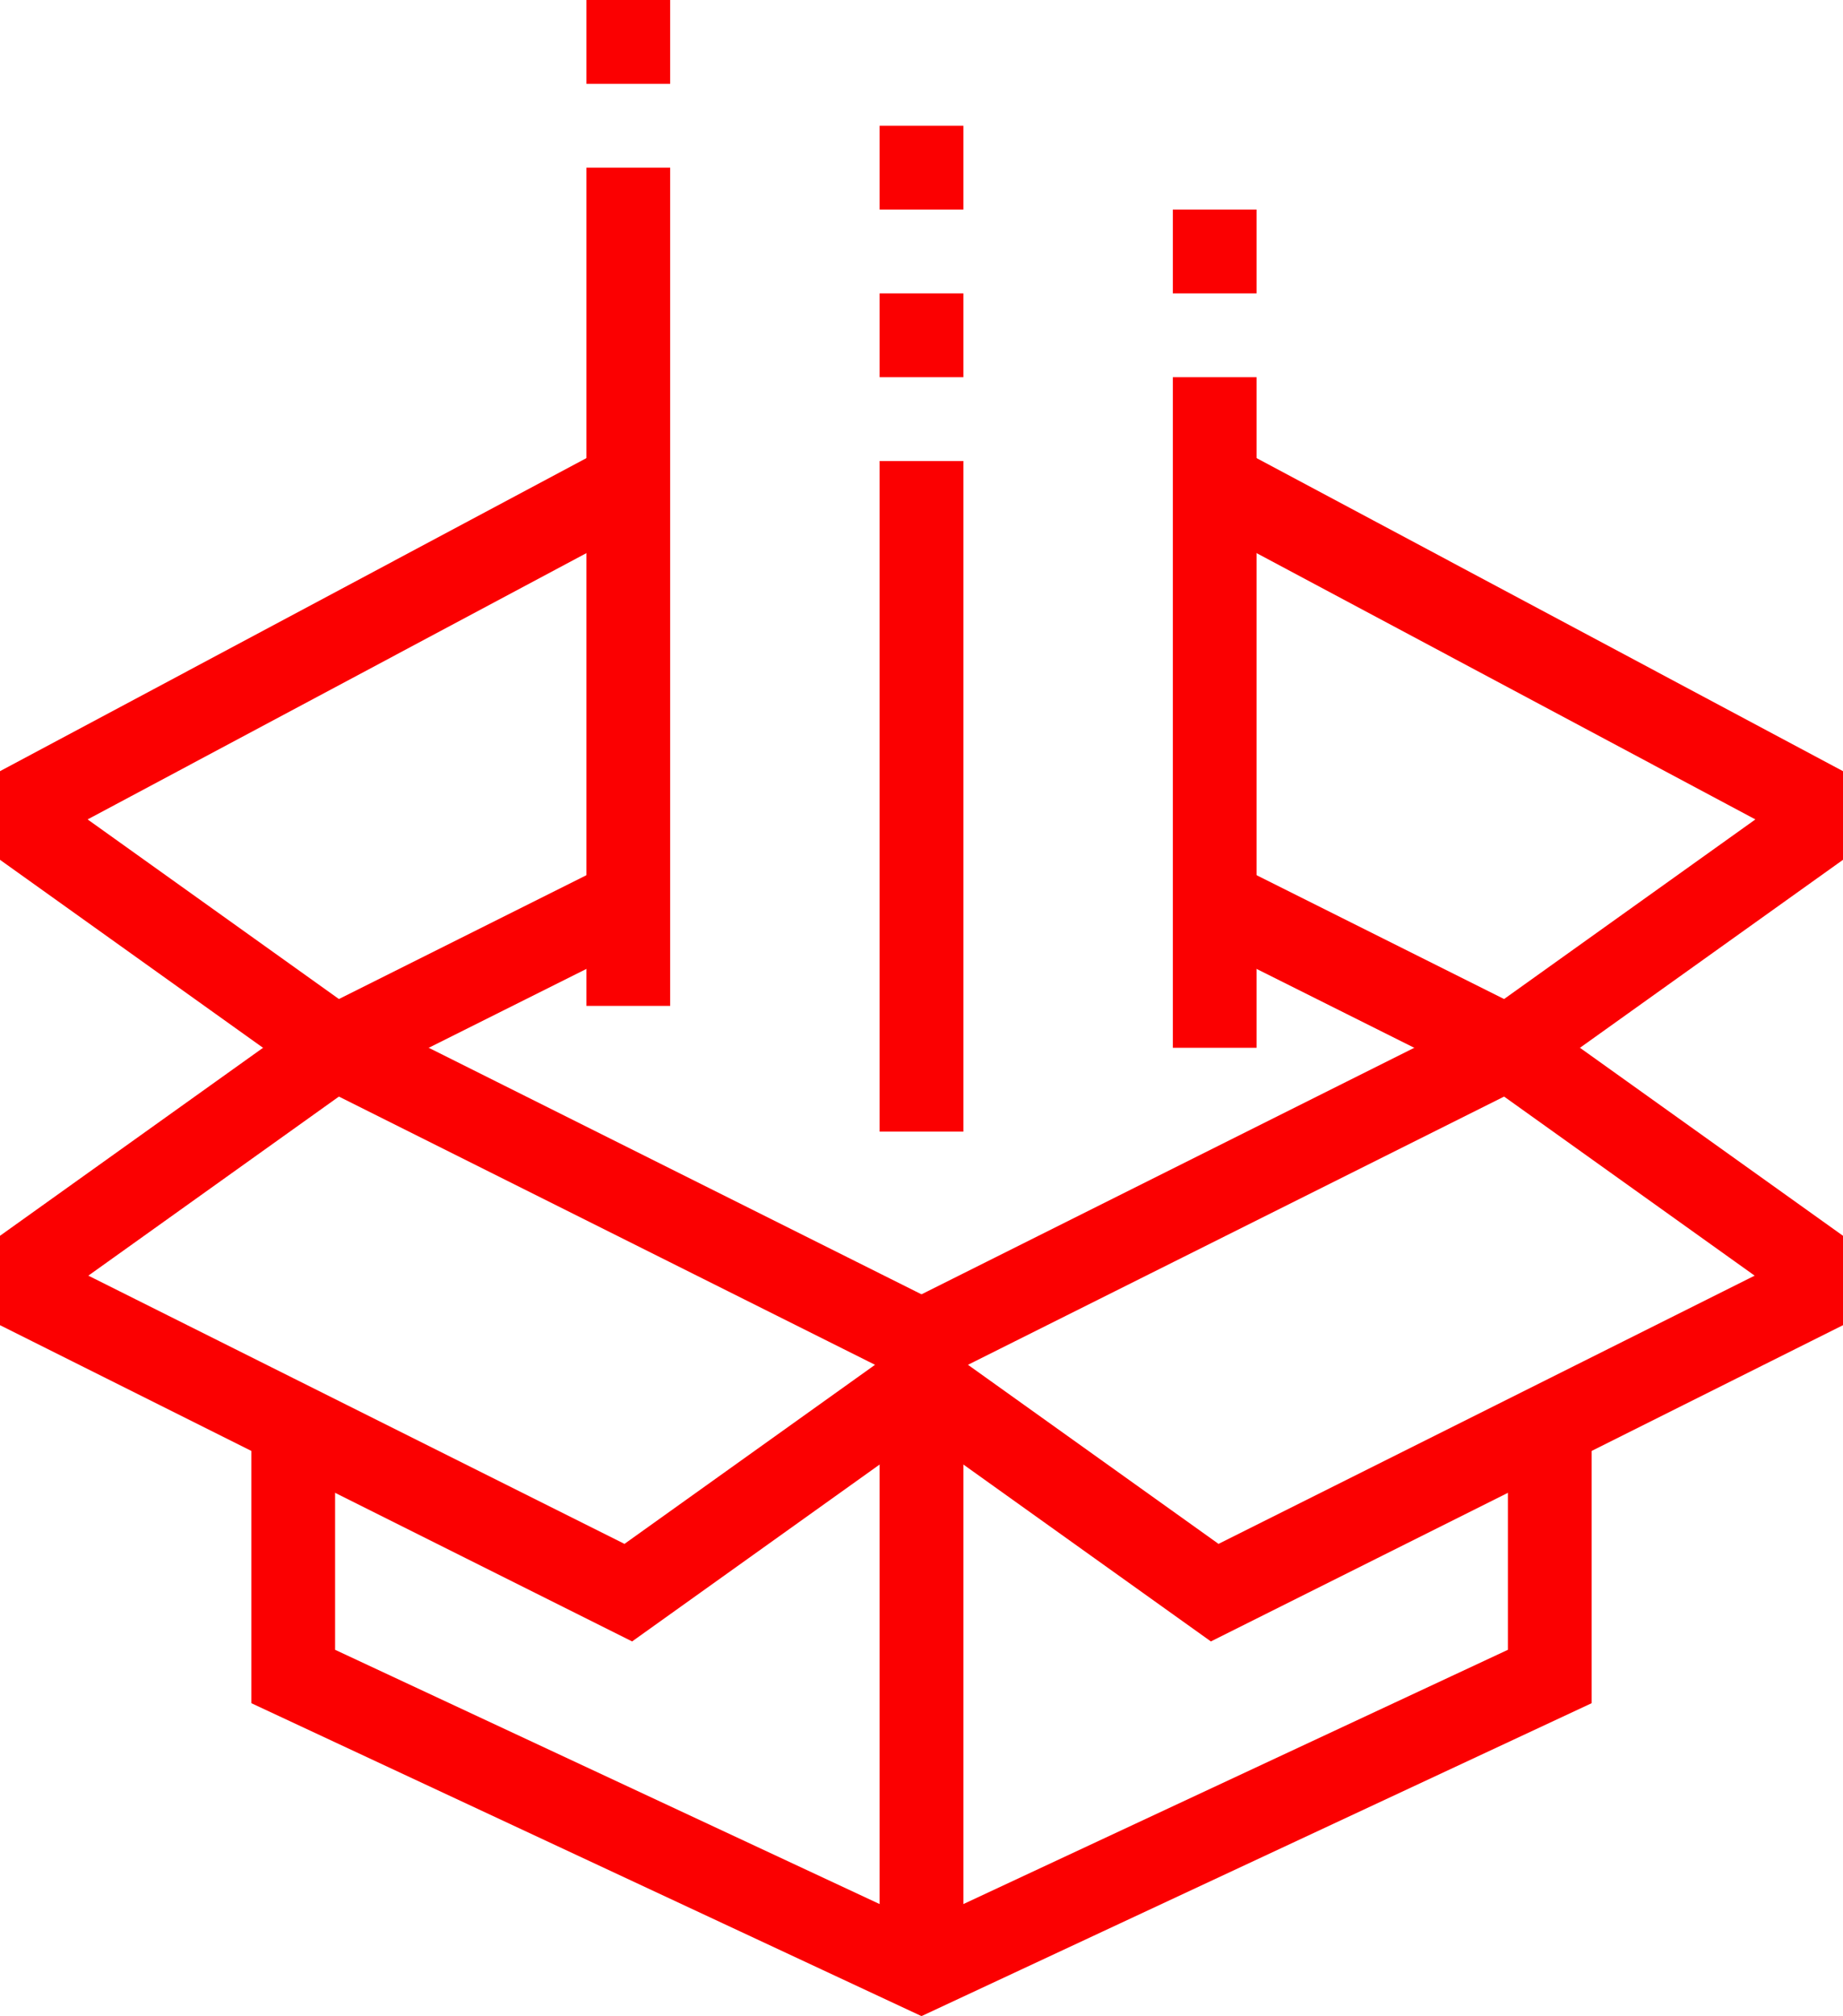
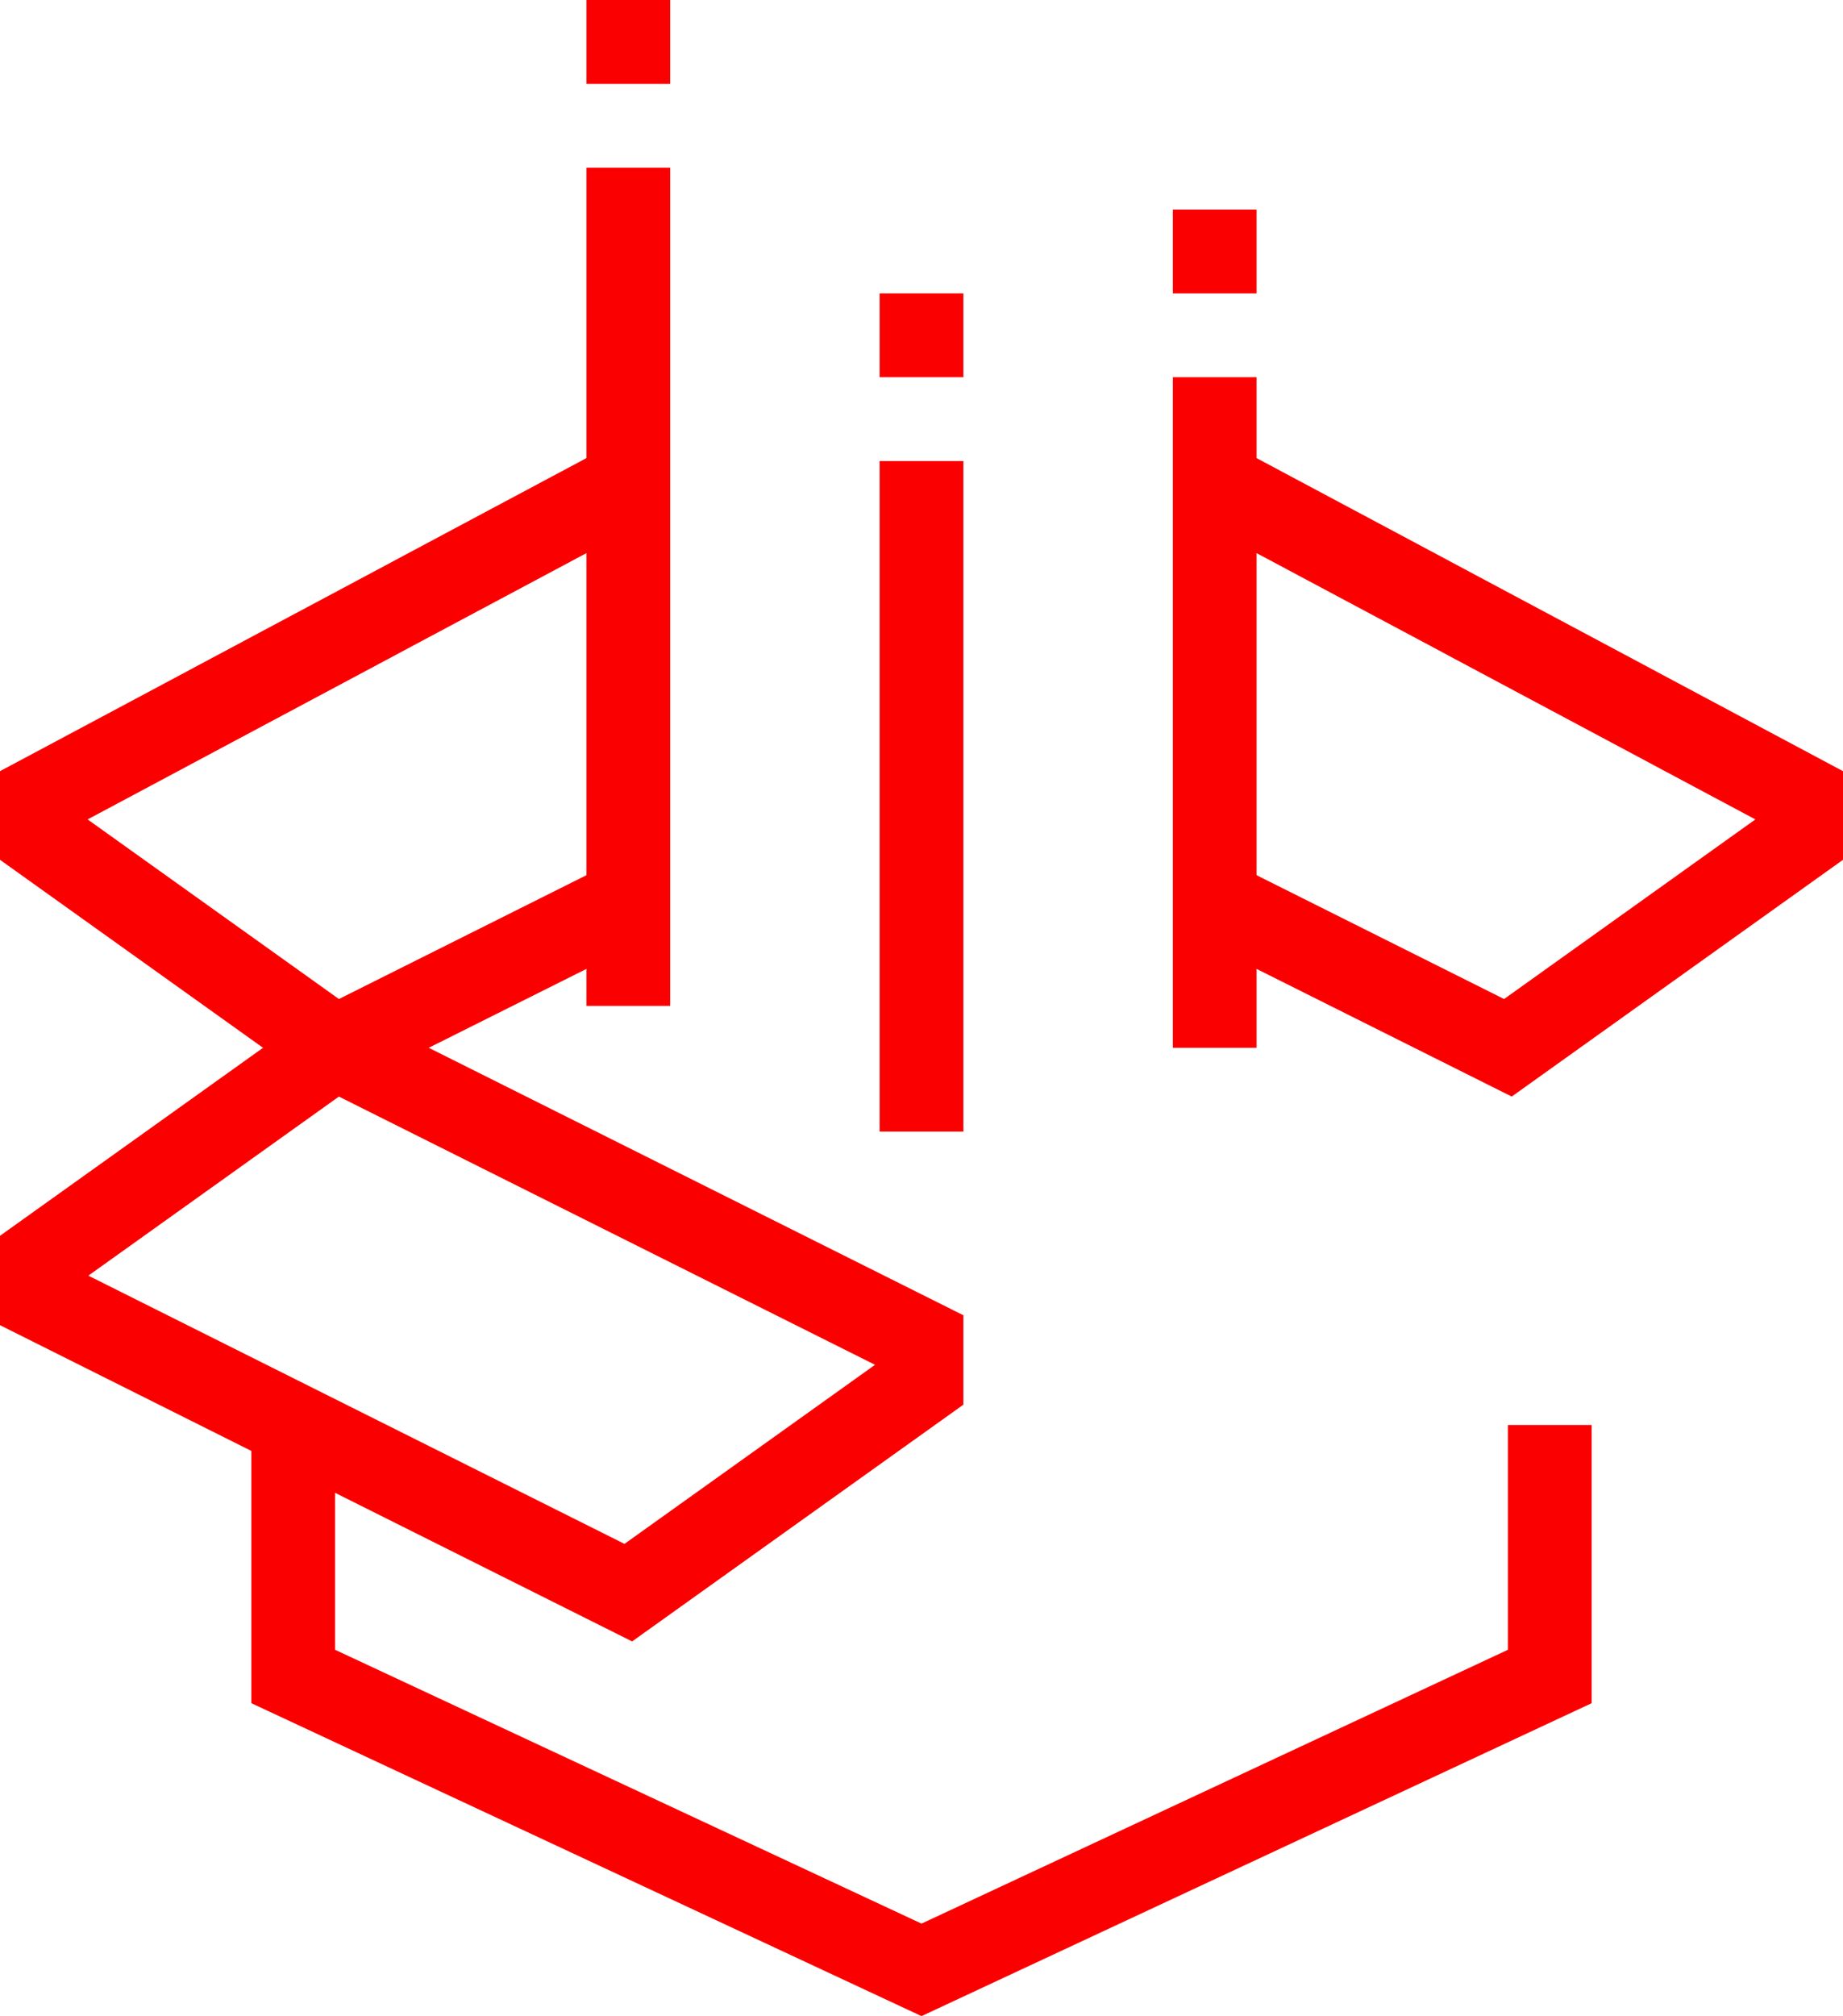
<svg xmlns="http://www.w3.org/2000/svg" viewBox="0 0 44 48.1">
  <defs>
    <style>.cls-1{fill:none;stroke:#fb0001;stroke-miterlimit:10;stroke-width:2px;}</style>
  </defs>
  <title>industries-mobapp03</title>
  <g id="Слой_2" data-name="Слой 2">
    <g id="Layer_4" data-name="Layer 4">
-       <polygon class="cls-1" points="43 31 29 38 22 33 22 32 36 25 43 30 43 31" />
      <polyline class="cls-1" points="7 34 7 40 22 47 37 40 37 34" />
      <polygon class="cls-1" points="1 31 15 38 22 33 22 32 8 25 1 30 1 31" />
-       <line class="cls-1" x1="22" y1="32" x2="22" y2="47" />
      <line class="cls-1" x1="22" y1="11" x2="22" y2="27" />
      <line class="cls-1" x1="15" y1="4" x2="15" y2="24" />
      <line class="cls-1" x1="29" y1="9" x2="29" y2="25" />
      <polyline class="cls-1" points="29 21.5 36 25 43 20 43 19 29 11.53" />
      <polyline class="cls-1" points="15 21.5 8 25 1 20 1 19 15 11.53" />
      <line class="cls-1" x1="15" x2="15" y2="2" />
      <line class="cls-1" x1="22" y1="7" x2="22" y2="9" />
-       <line class="cls-1" x1="22" y1="3" x2="22" y2="5" />
      <line class="cls-1" x1="29" y1="5" x2="29" y2="7" />
    </g>
  </g>
</svg>